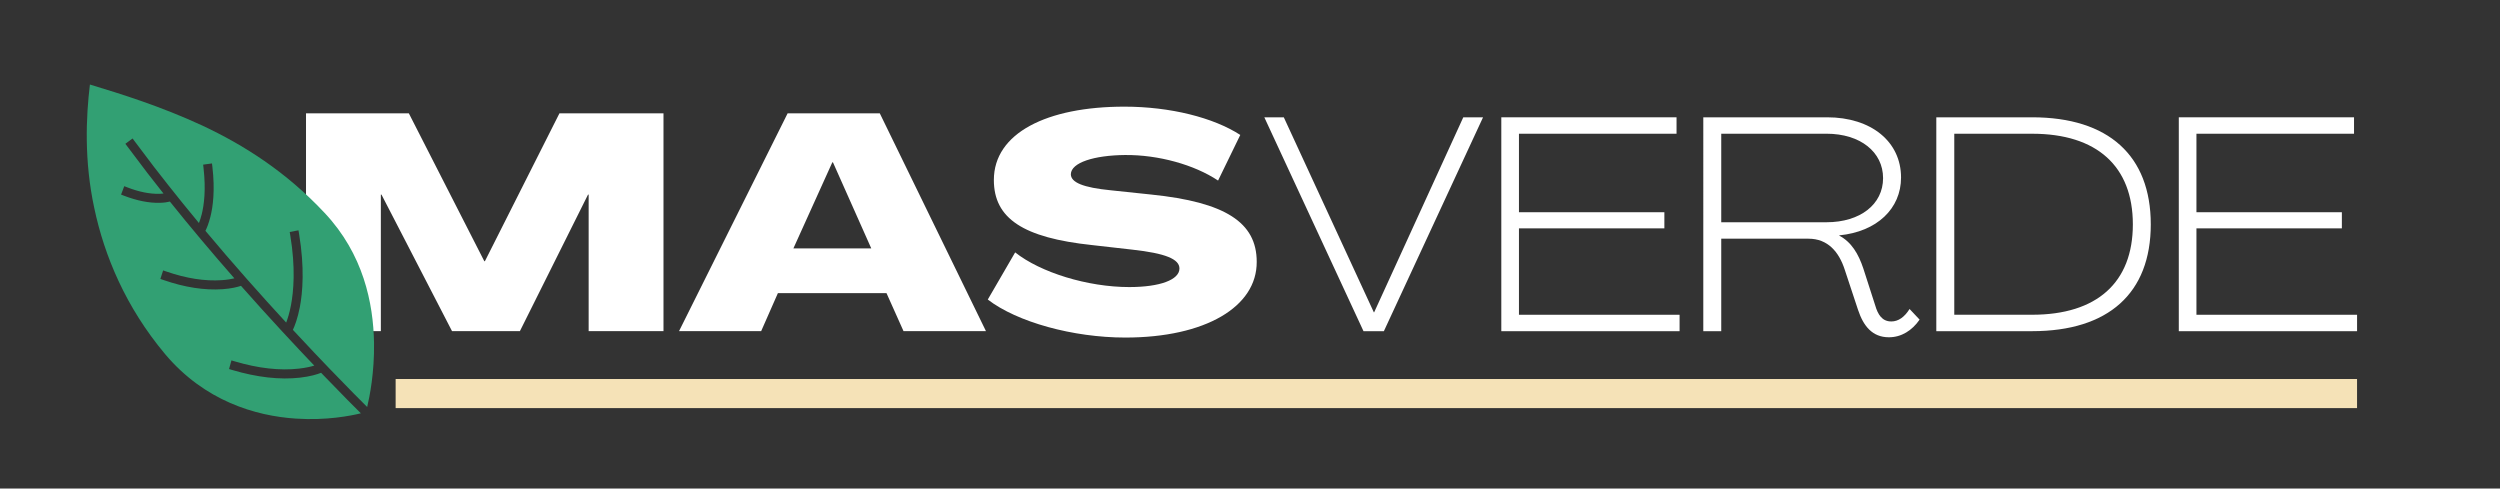
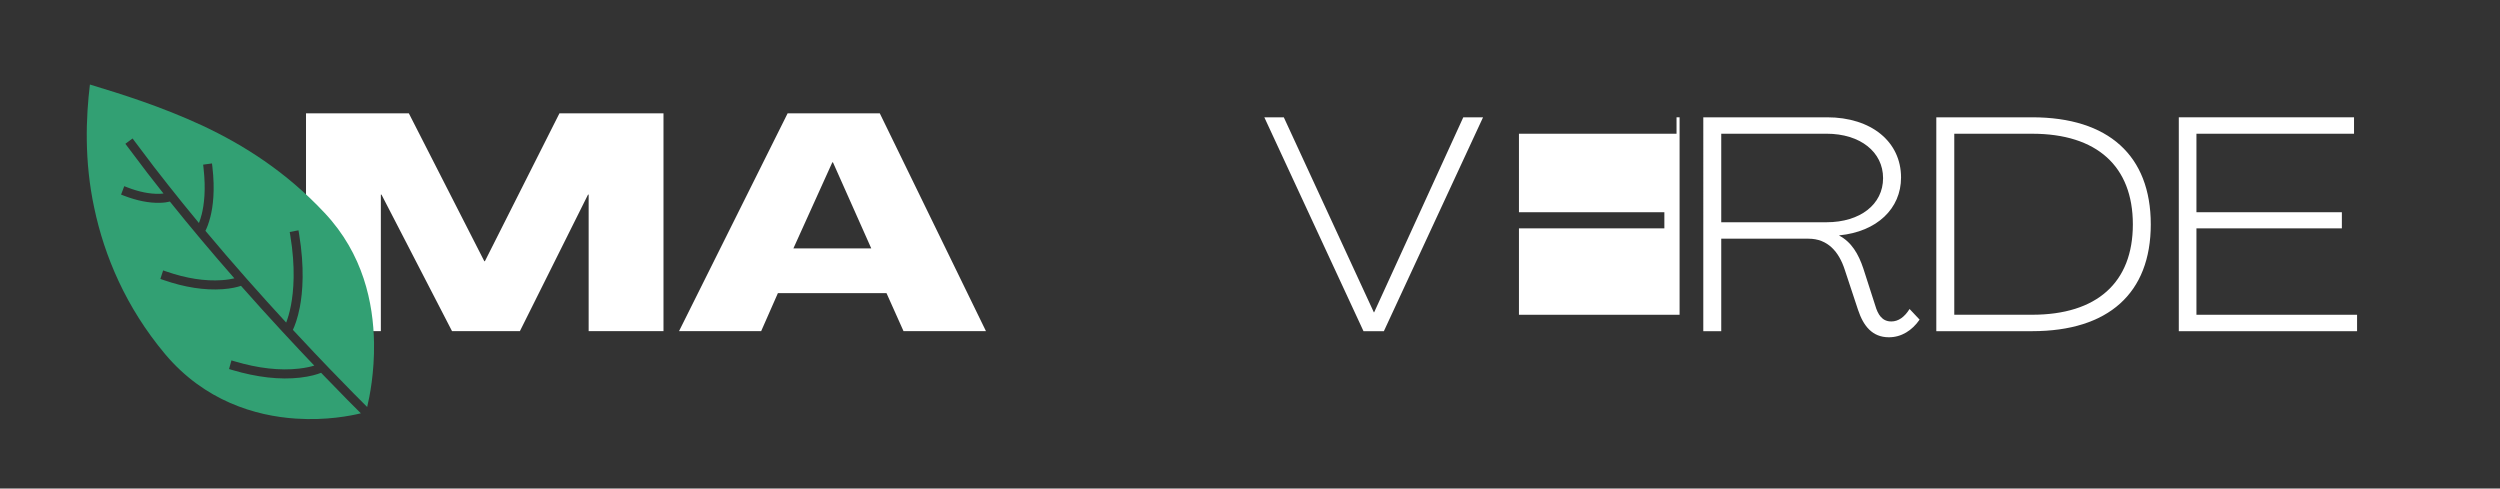
<svg xmlns="http://www.w3.org/2000/svg" id="Capa_1" data-name="Capa 1" viewBox="0 0 1305.19 255.06">
  <rect x="0" y="0" width="1305.19" height="255.06" fill="#333333" stroke="none" />
  <defs>
    <style>
      .cls-1 {
        fill: #fff;
      }

      .cls-2 {
        fill: #32a073;
      }

      .cls-3 {
        fill: #f5e2b7;
      }
    </style>
  </defs>
  <g>
    <path class="cls-1" d="M159.77,59.17h53.68l39.39,77.19h.32l38.91-77.19h54.32v113.72h-39.07v-71.31h-.32l-35.58,71.31h-35.42l-36.85-71.31h-.32v71.31h-39.07V59.17Z" />
    <path class="cls-1" d="M411.19,59.17h48.13l55.43,113.72h-43.04l-8.89-19.85h-56.7l-8.74,19.85h-42.88l56.7-113.72ZM454.87,129.69l-20.01-44.95h-.32l-20.33,44.95h40.66Z" />
-     <path class="cls-1" d="M515.7,156.38l14.29-24.62c13.18,10.48,37.8,18.11,59.56,18.11,16.04,0,26.21-3.81,26.21-9.69,0-4.92-7.31-7.94-24.62-9.85l-20.97-2.38c-35.9-3.81-51.3-13.82-51.3-33.99,0-24.46,27.64-38.28,68.14-38.28,23.98,0,46.54,5.72,60.51,14.77l-11.59,23.82c-12.39-8.26-31.13-13.5-48.6-13.34-16.2.16-28.11,3.97-28.27,10.01,0,4.29,6.35,6.99,20.97,8.42l21.12,2.22c38.44,3.97,54.95,14.45,54.95,35.1.16,23.51-26.84,39.55-68.61,39.55-27.32,0-56.54-8.1-71.79-19.85Z" />
    <path class="cls-1" d="M660.07,61.24h10.17l47.01,101.81h.16l46.54-101.81h10.32l-51.78,111.66h-10.64l-51.78-111.66Z" />
-     <path class="cls-1" d="M783.79,61.24h91.49v8.58h-82.27v40.98h75.92v8.42h-75.92v45.11h83.86v8.58h-93.07V61.24Z" />
+     <path class="cls-1" d="M783.79,61.24h91.49v8.58h-82.27v40.98h75.92v8.42h-75.92v45.11h83.86v8.58V61.24Z" />
    <path class="cls-1" d="M970.09,161.94l-6.99-21.12c-3.02-9.37-8.89-16.2-18.9-16.2h-45.58v48.28h-9.37V61.24h64.64c23.03,0,38.6,12.71,38.6,31.45,0,16.2-12.55,28.27-32.24,30.18v.16c6.35,3.34,10.01,9.53,12.55,17.15l6.19,19.22c1.43,4.92,3.65,8.42,8.42,8.42,3.65,0,6.83-2.22,9.53-6.51l5.24,5.56c-3.97,5.72-9.53,9.21-16.04,9.21-8.74,0-13.34-6.04-16.04-14.14ZM953.57,116.03c17.63,0,29.54-9.37,29.54-23.03s-11.91-23.19-29.54-23.19h-54.95v46.22h54.95Z" />
    <path class="cls-1" d="M1010.9,61.24h50.03c39.87,0,61.94,20.01,61.94,55.91s-22.08,55.75-61.94,55.75h-50.03V61.24ZM1060.94,164.32c33.83,0,52.57-16.84,52.57-47.17s-18.74-47.33-52.57-47.33h-40.66v94.5h40.66Z" />
    <path class="cls-1" d="M1137.49,61.24h91.49v8.58h-82.27v40.98h75.92v8.42h-75.92v45.11h83.86v8.58h-93.07V61.24Z" />
  </g>
  <path class="cls-2" d="M46.96,44.14c16.74,5.07,37.16,11.45,58.69,21.42,21.46,10.06,43.62,24.01,63.83,45.6,20.24,21.51,25.43,47.11,25.79,67.78.25,15.61-2.32,28.29-3.58,33.54-2.44-2.41-9.68-9.65-19.4-19.76-4.46-4.63-11.28-11.78-19.38-20.51.94-2,2.47-5.88,3.64-11.91,1.45-7.61,2.55-20.44-.43-38.31l-.29-1.75-4.58.87.28,1.67c2.84,17.03,1.76,29.34.36,36.67-.79,4.14-1.78,7.14-2.48,8.96-6.33-6.87-13.3-14.56-20.47-22.68-7.19-8.12-14.59-16.73-21.69-25.22.72-1.45,1.75-3.89,2.64-7.51,1.25-5.02,2.44-13.59.99-25.92l-.21-1.76-4.61.64.19,1.68c1.34,11.58.23,19.55-.93,24.2-.41,1.67-.91,3.17-1.46,4.59-5.64-6.81-11.06-13.48-15.95-19.7-5.4-6.75-9.7-12.45-12.85-16.67l-5.85-7.77-3.76,2.78,5.88,7.79c3.19,4.28,7.55,10.06,12.92,16.77.36.46.75.94,1.12,1.41-.64.07-1.34.13-2.15.15-5.07.11-10.7-1.02-16.72-3.36l-1.63-.63-1.66,4.39,1.6.62c6.73,2.58,12.98,3.82,18.59,3.68,2.4-.06,4.12-.36,5.3-.65,10.23,12.77,22.11,26.92,33.66,40.07-1.51.36-3.65.75-6.45.95-8.85.63-18.64-.89-29.07-4.51l-1.67-.58-1.44,4.45,1.6.56c11.08,3.85,21.48,5.46,30.93,4.8,4.58-.33,7.73-1.14,9.55-1.75,15.02,17.01,29.12,32.06,38.26,41.64-1.71.51-4.35,1.16-7.94,1.57-10.01,1.14-21.32-.13-33.61-3.79l-1.69-.5-1.26,4.51,1.63.49c12.99,3.86,24.91,5.21,35.44,4.01,5.43-.62,9.04-1.76,11-2.53.43.45.87.9,1.27,1.32,9.75,10.14,17.02,17.4,19.48,19.83-5.26,1.29-18.02,3.83-33.97,2.76-20.98-1.38-47.61-9.15-68.26-33.71-20.57-24.57-31.71-51.4-36.93-76.14-5.34-24.7-4.34-47.57-2.29-64.57Z" />
-   <rect class="cls-3" x="206.55" y="197.87" width="1024.01" height="15.19" />
</svg>